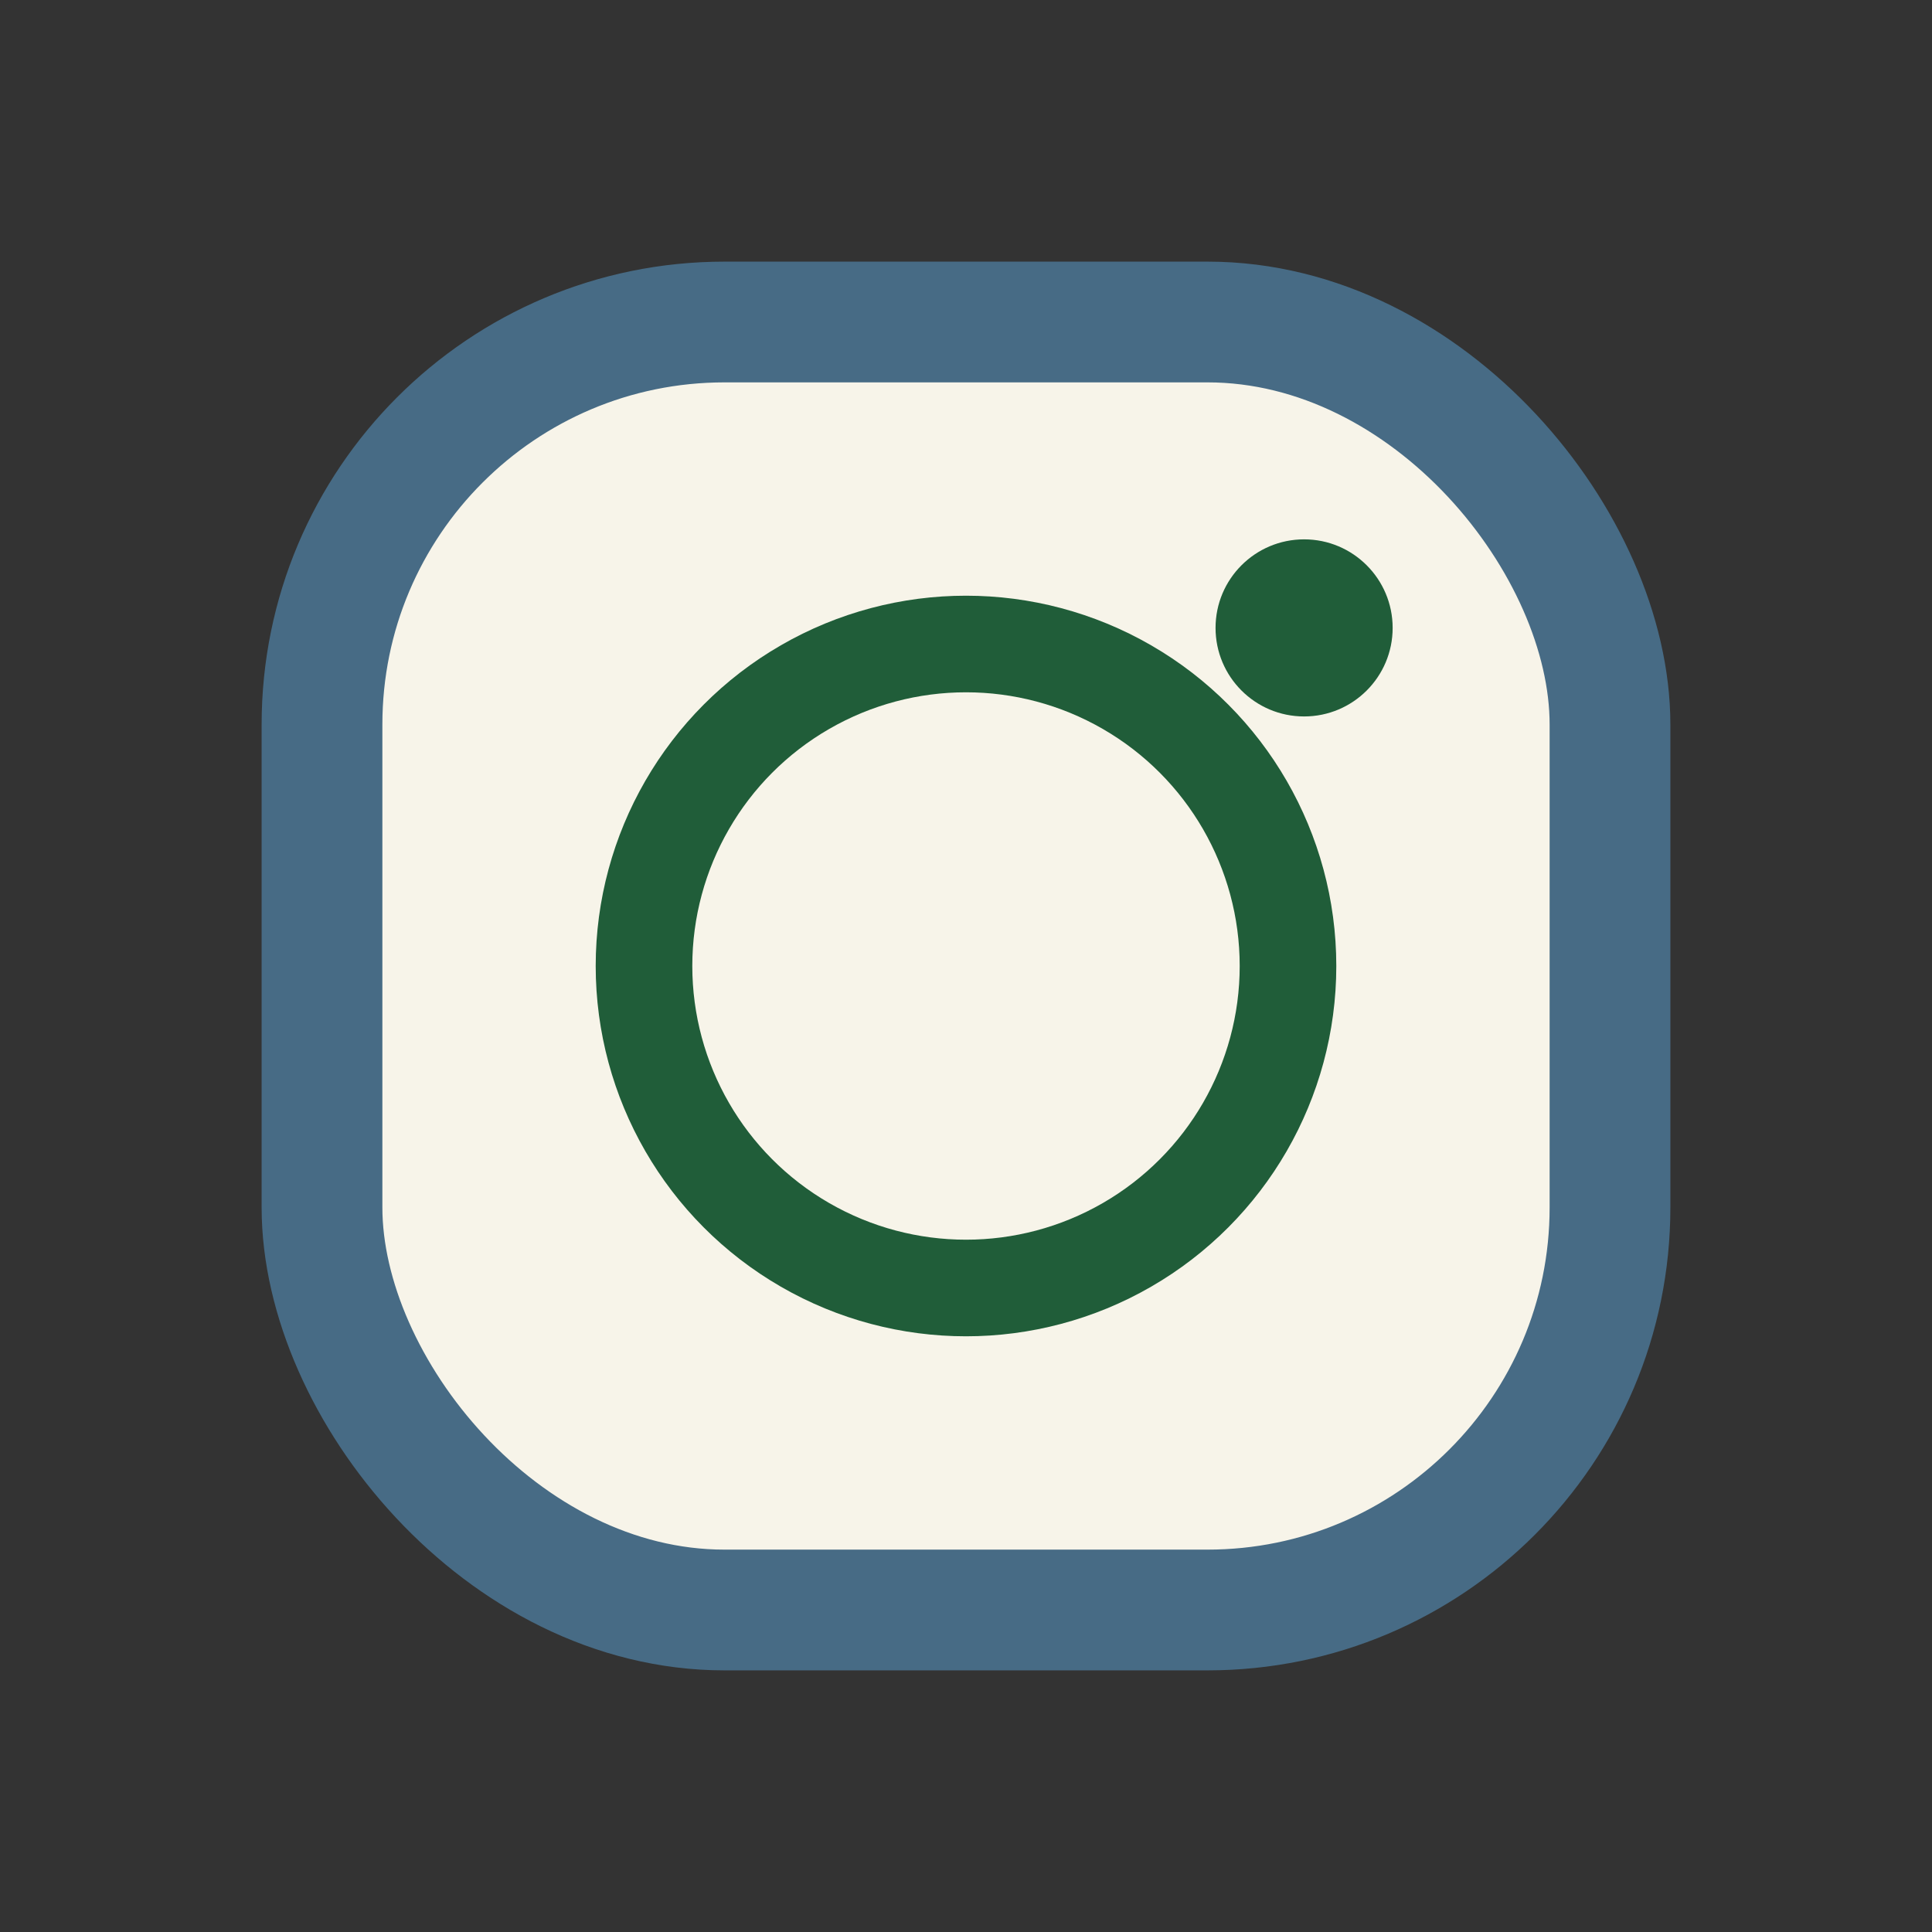
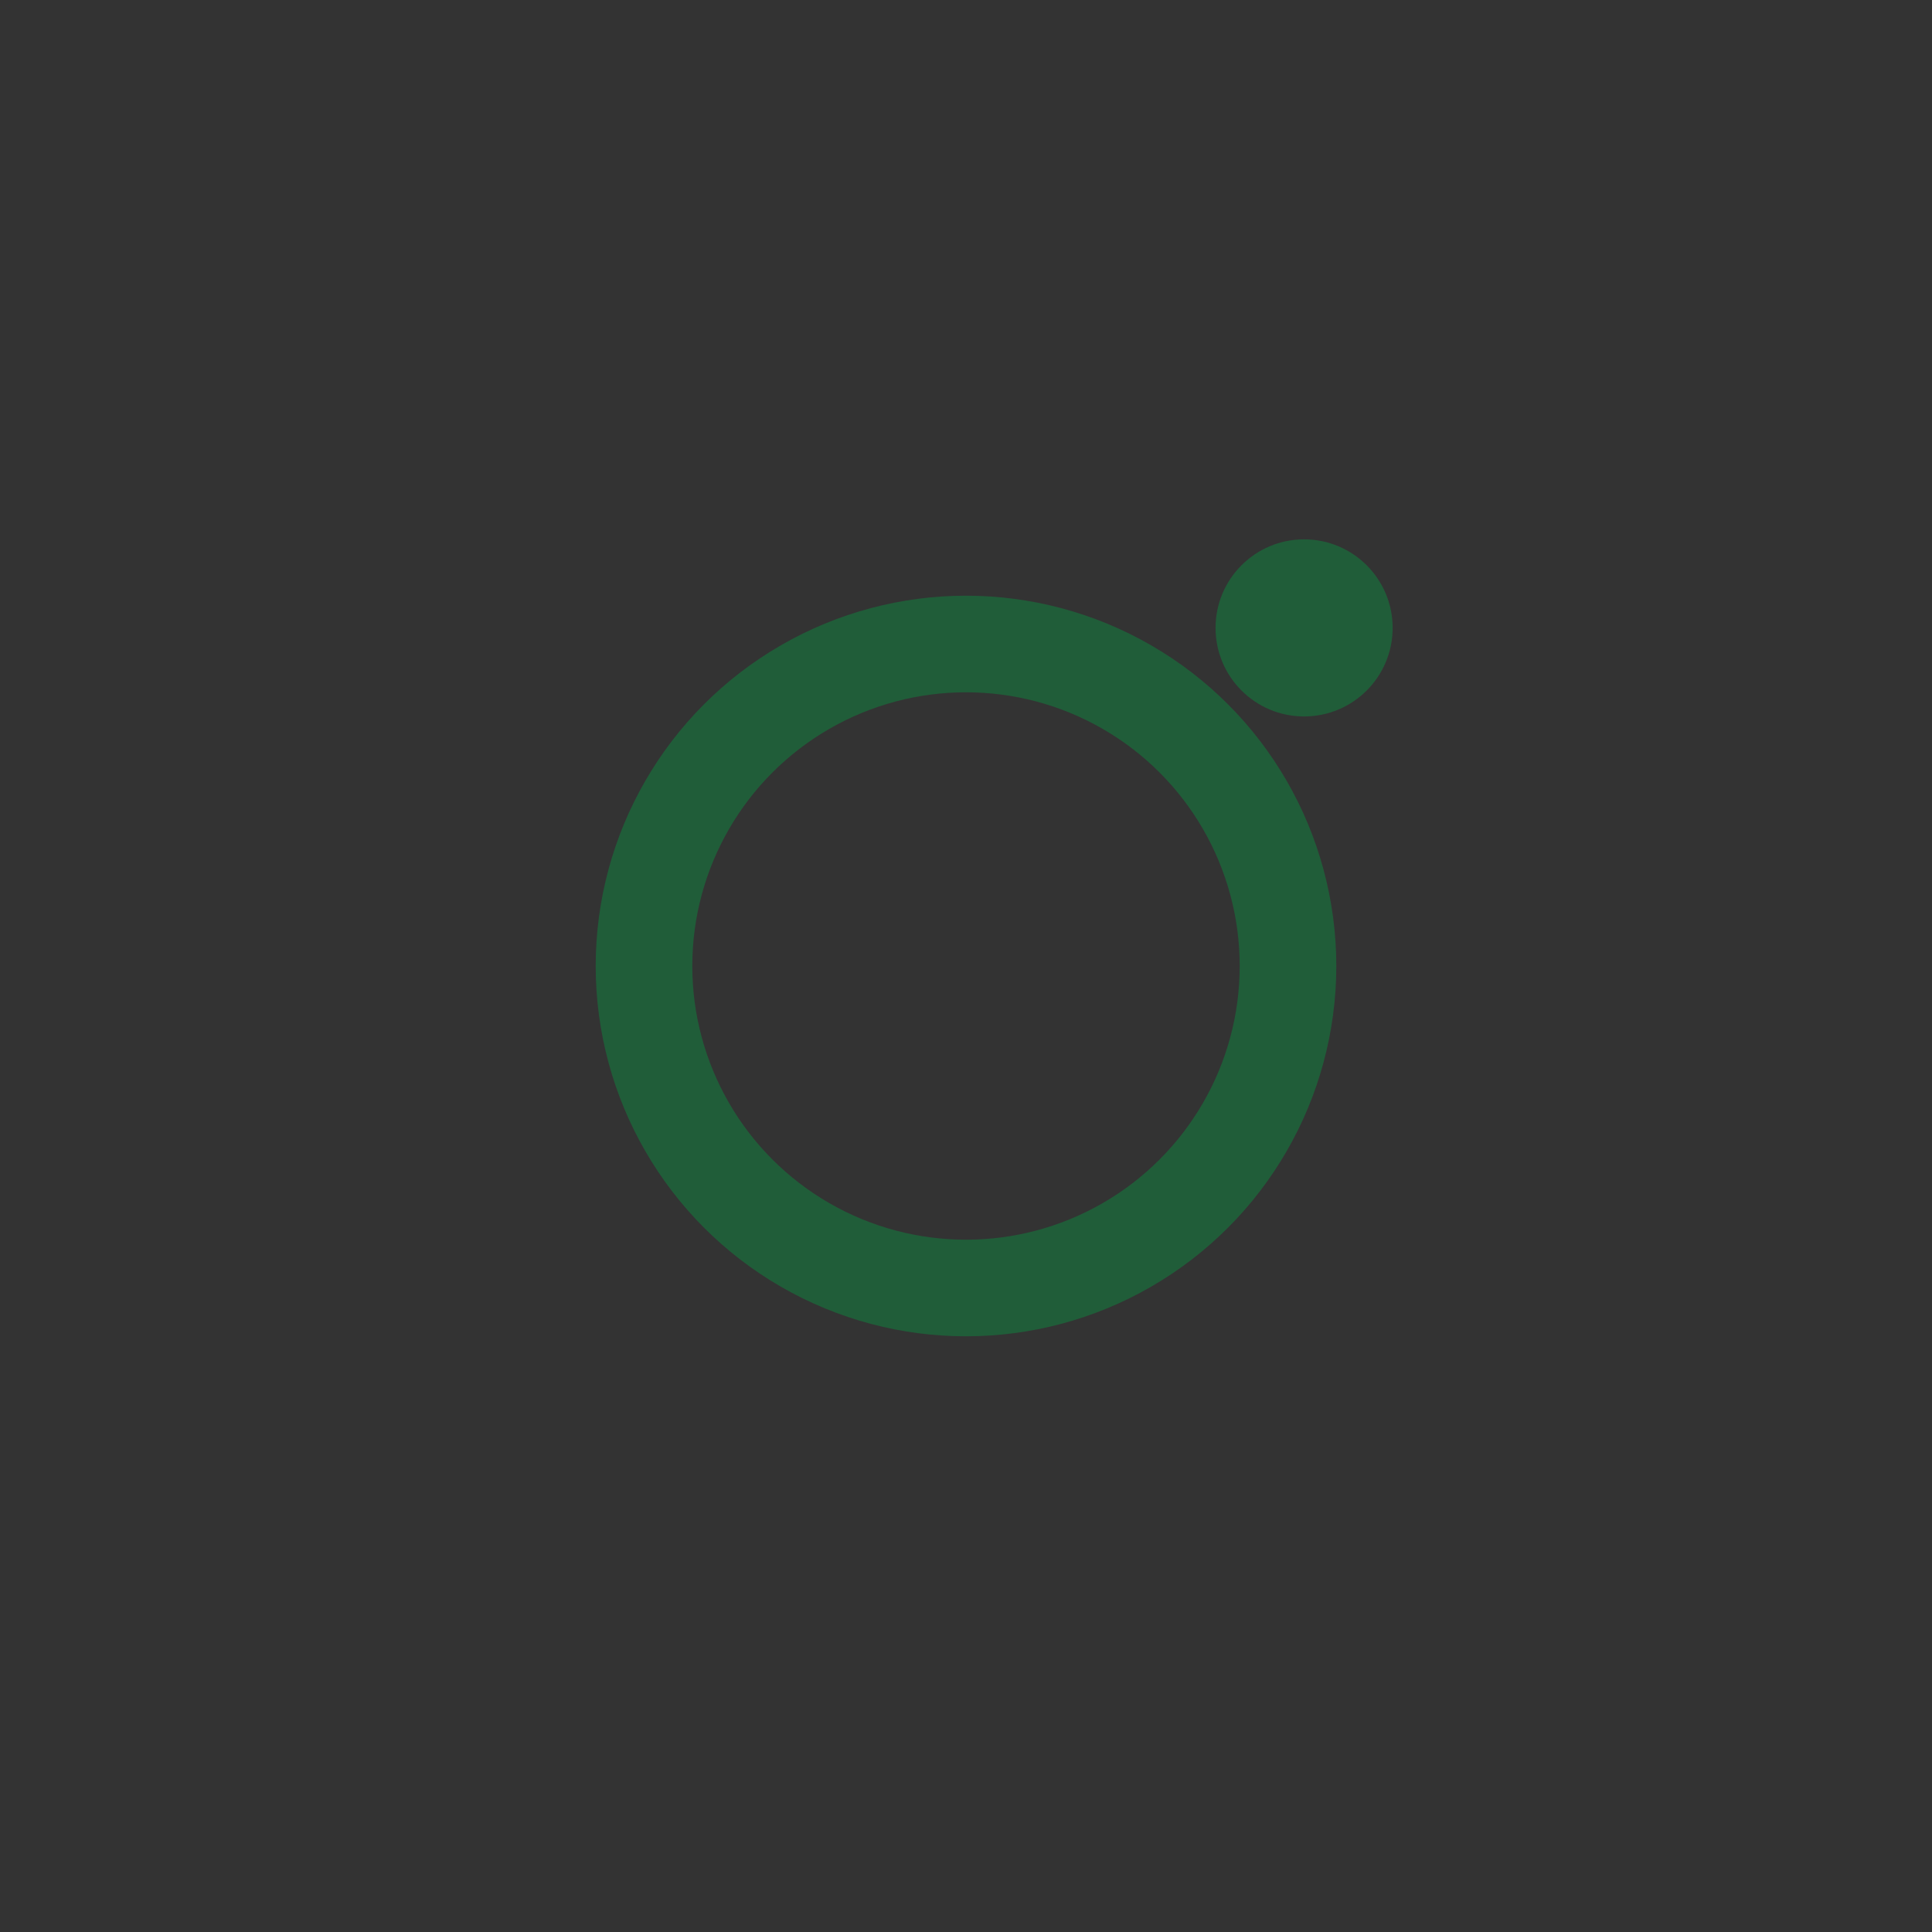
<svg xmlns="http://www.w3.org/2000/svg" width="24" height="24" viewBox="0 0 24 24">
  <rect x="0" y="0" width="24" height="24" fill="#333333" stroke="none" />
-   <rect x="4" y="4" width="16" height="16" rx="5" fill="#F7F4E9" stroke="#476B85" stroke-width="1.5" />
  <circle cx="12" cy="12" r="4" fill="none" stroke="#205D39" stroke-width="1.2" />
  <circle cx="16.2" cy="7.8" r="1.1" fill="#205D39" />
</svg>